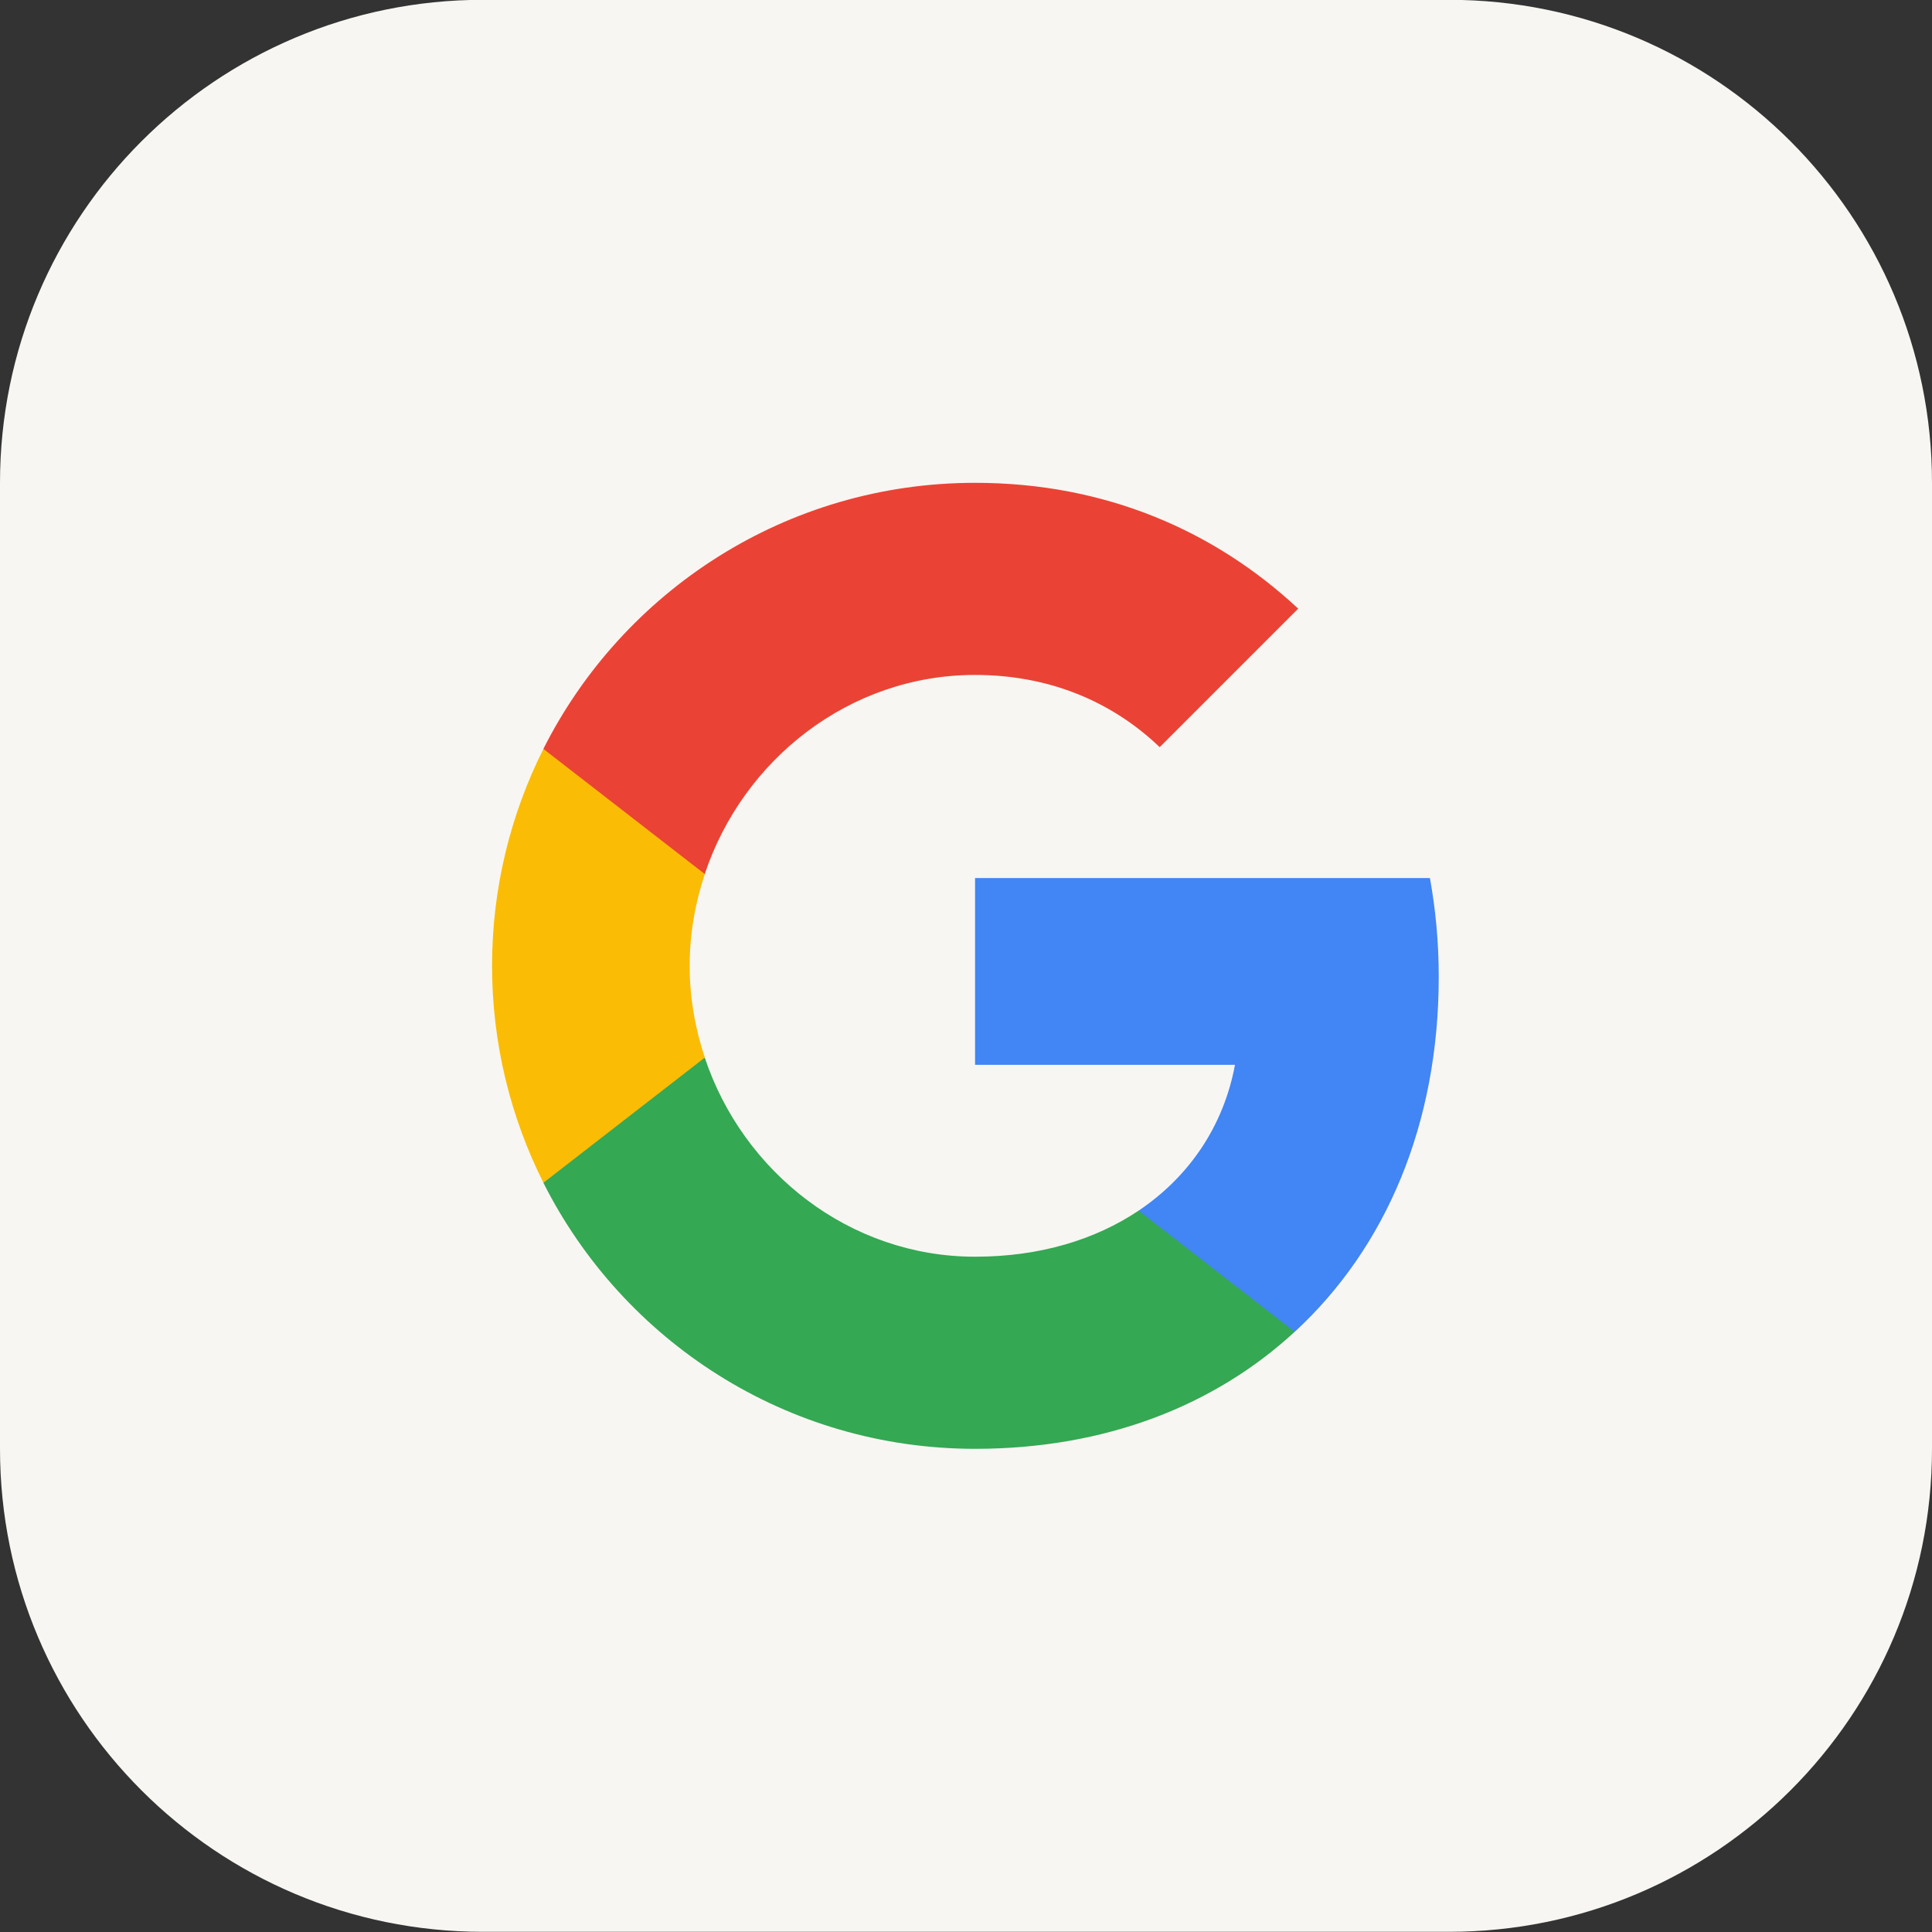
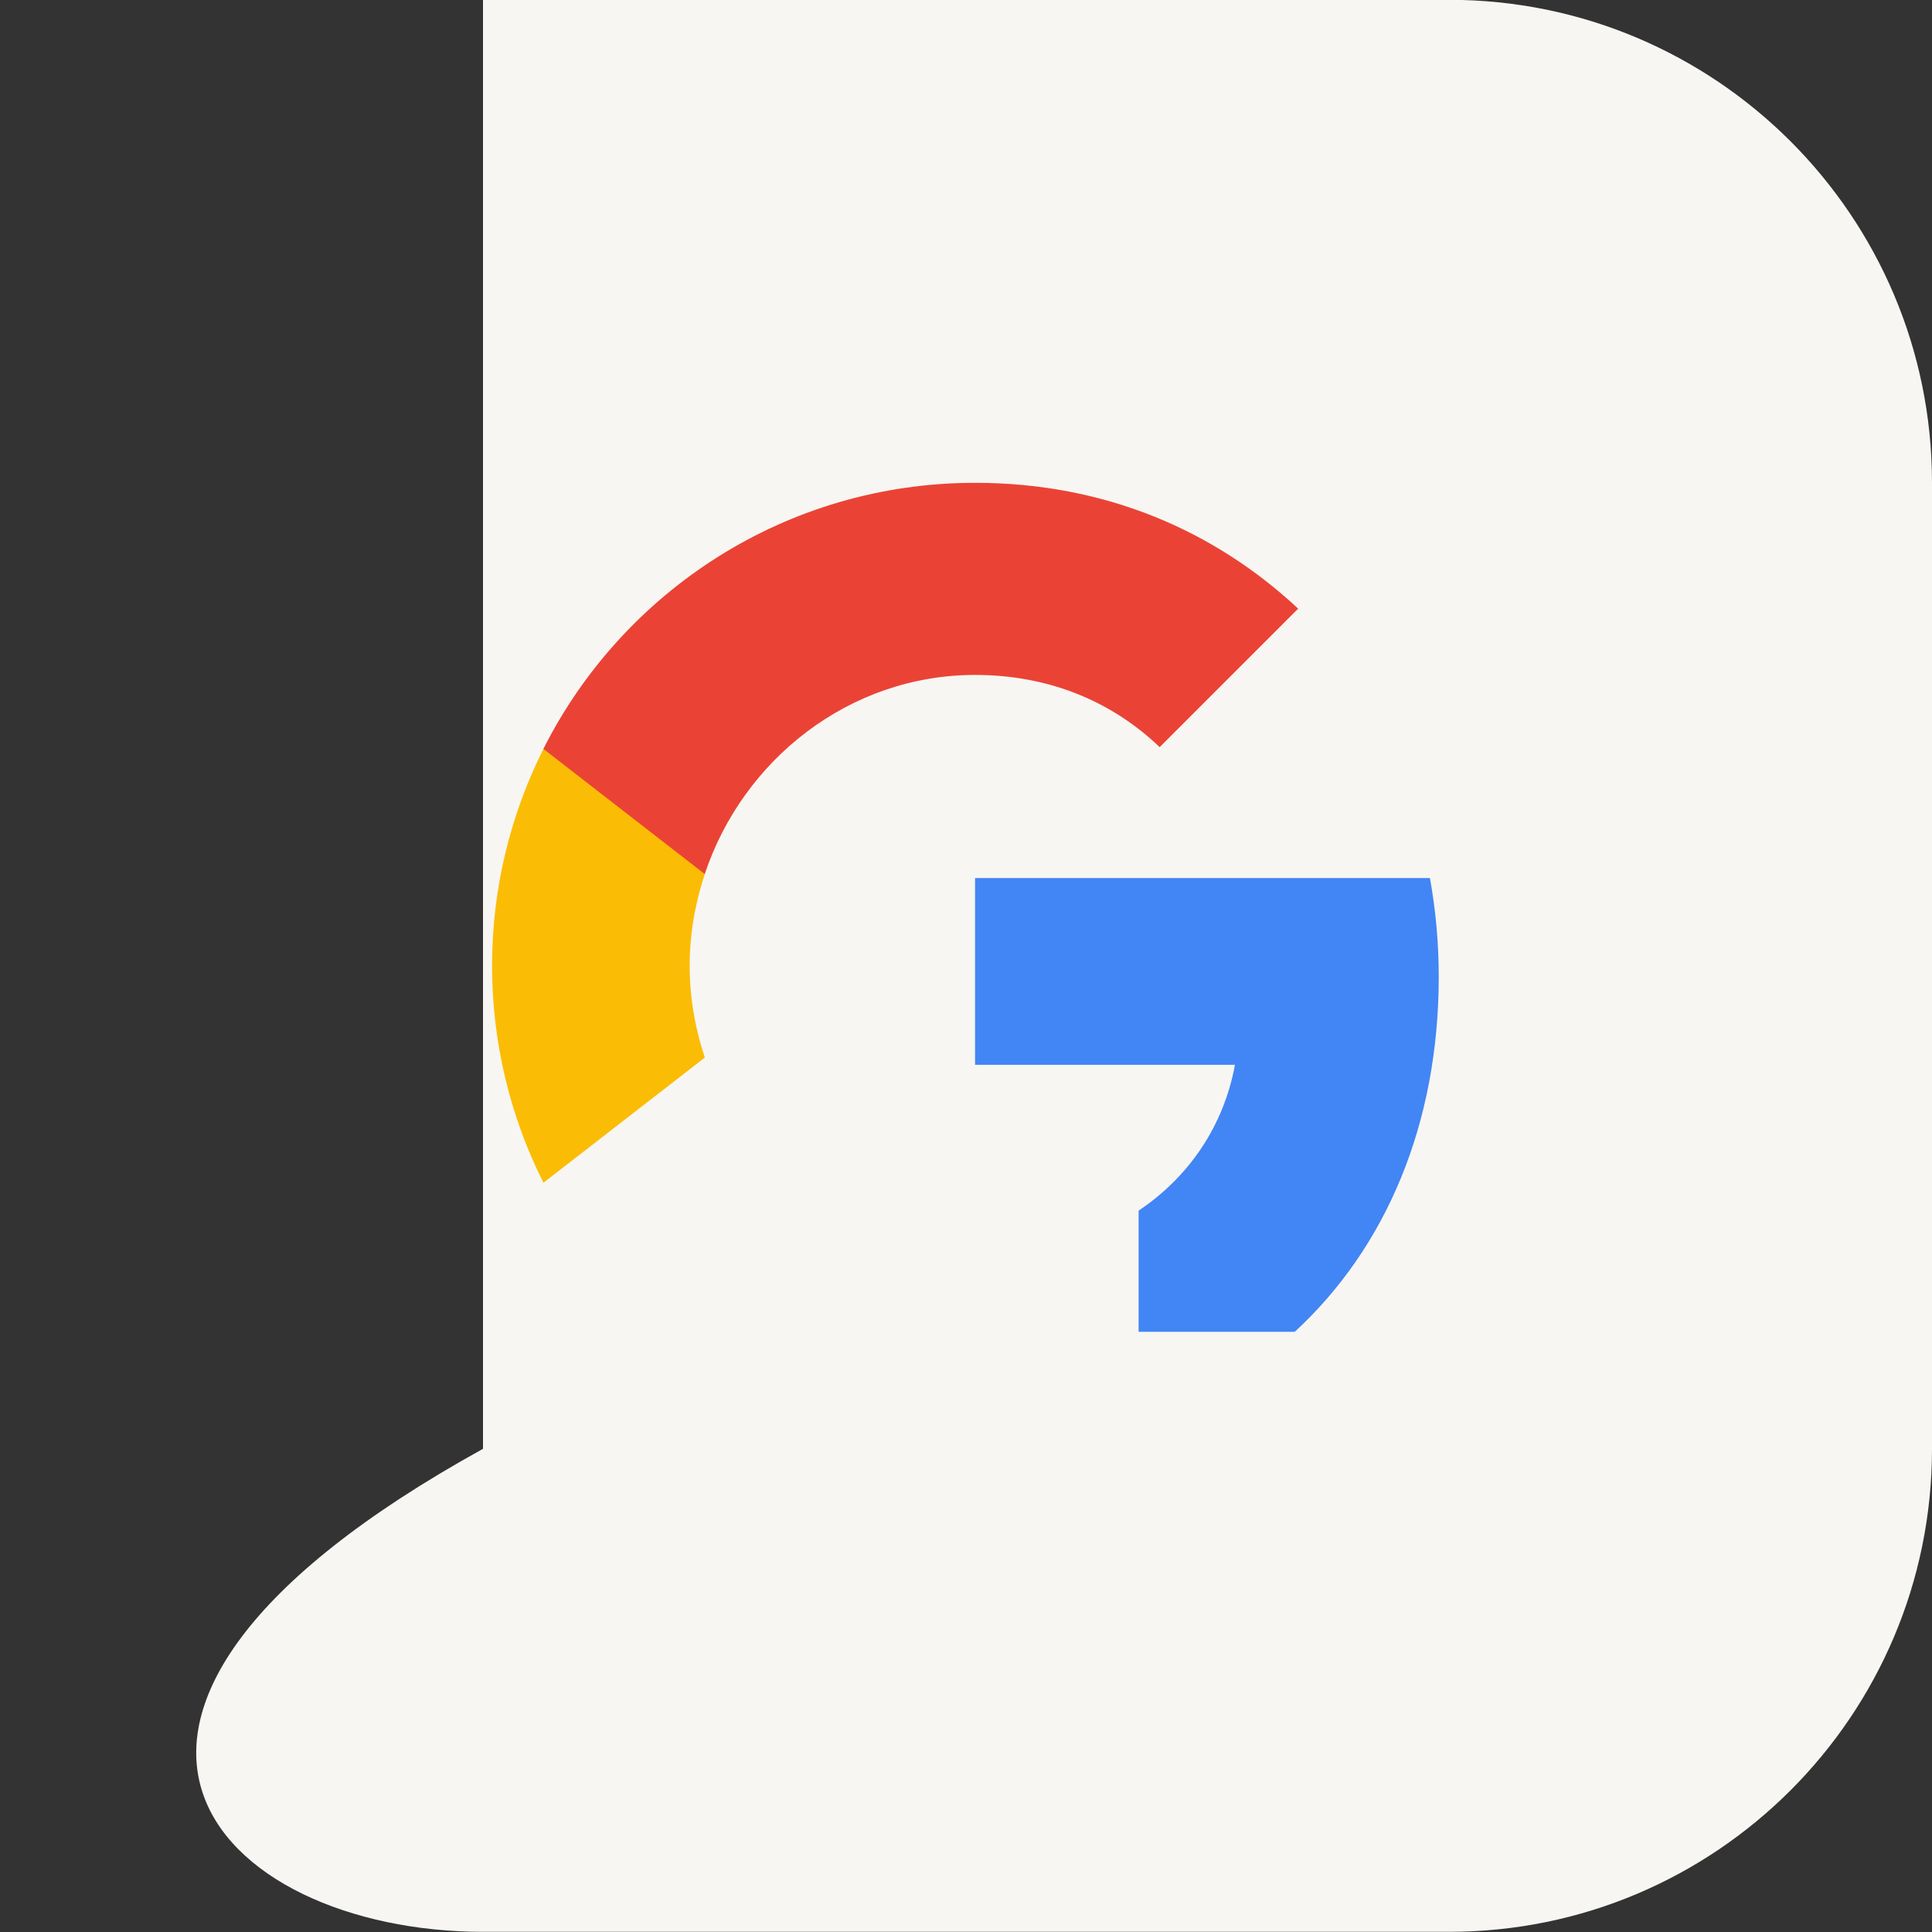
<svg xmlns="http://www.w3.org/2000/svg" width="32" height="32" viewBox="0 0 32 32" fill="none">
  <rect x="0" y="0" width="32" height="32" fill="#333333" stroke="none" />
  <g clip-path="url(#clip0_125_1805)">
-     <path d="M32 7.997C32 3.579 28.418 -0.003 24 -0.003H8C3.582 -0.003 0 3.579 0 7.997V23.997C0 28.415 3.582 31.997 8 31.997H24C28.418 31.997 32 28.415 32 23.997V7.997Z" fill="#F7F6F2" />
+     <path d="M32 7.997C32 3.579 28.418 -0.003 24 -0.003H8V23.997C0 28.415 3.582 31.997 8 31.997H24C28.418 31.997 32 28.415 32 23.997V7.997Z" fill="#F7F6F2" />
    <path fill-rule="evenodd" clip-rule="evenodd" d="M23.83 16.179C23.83 15.612 23.779 15.066 23.684 14.543H16.15V17.637H20.455C20.27 18.637 19.706 19.484 18.859 20.052V22.059H21.445C22.957 20.666 23.83 18.615 23.83 16.179Z" fill="#4285F4" />
-     <path fill-rule="evenodd" clip-rule="evenodd" d="M16.15 23.997C18.31 23.997 20.12 23.281 21.444 22.059L18.859 20.052C18.142 20.532 17.226 20.815 16.15 20.815C14.066 20.815 12.302 19.408 11.673 17.517H9V19.59C10.317 22.204 13.022 23.997 16.15 23.997Z" fill="#34A853" />
    <path fill-rule="evenodd" clip-rule="evenodd" d="M11.674 17.517C11.514 17.037 11.423 16.524 11.423 15.997C11.423 15.47 11.514 14.957 11.674 14.477V12.404H9.001C8.459 13.484 8.15 14.706 8.15 15.997C8.15 17.288 8.459 18.51 9.001 19.59L11.674 17.517Z" fill="#FBBC05" />
    <path fill-rule="evenodd" clip-rule="evenodd" d="M16.15 11.179C17.324 11.179 18.379 11.583 19.208 12.375L21.502 10.081C20.117 8.79 18.306 7.997 16.15 7.997C13.022 7.997 10.317 9.79 9 12.404L11.673 14.477C12.302 12.586 14.066 11.179 16.15 11.179Z" fill="#EA4335" />
  </g>
  <defs>
    <clipPath id="clip0_125_1805">
      <rect width="32" height="32" fill="white" transform="translate(0 -0.003)" />
    </clipPath>
  </defs>
</svg>